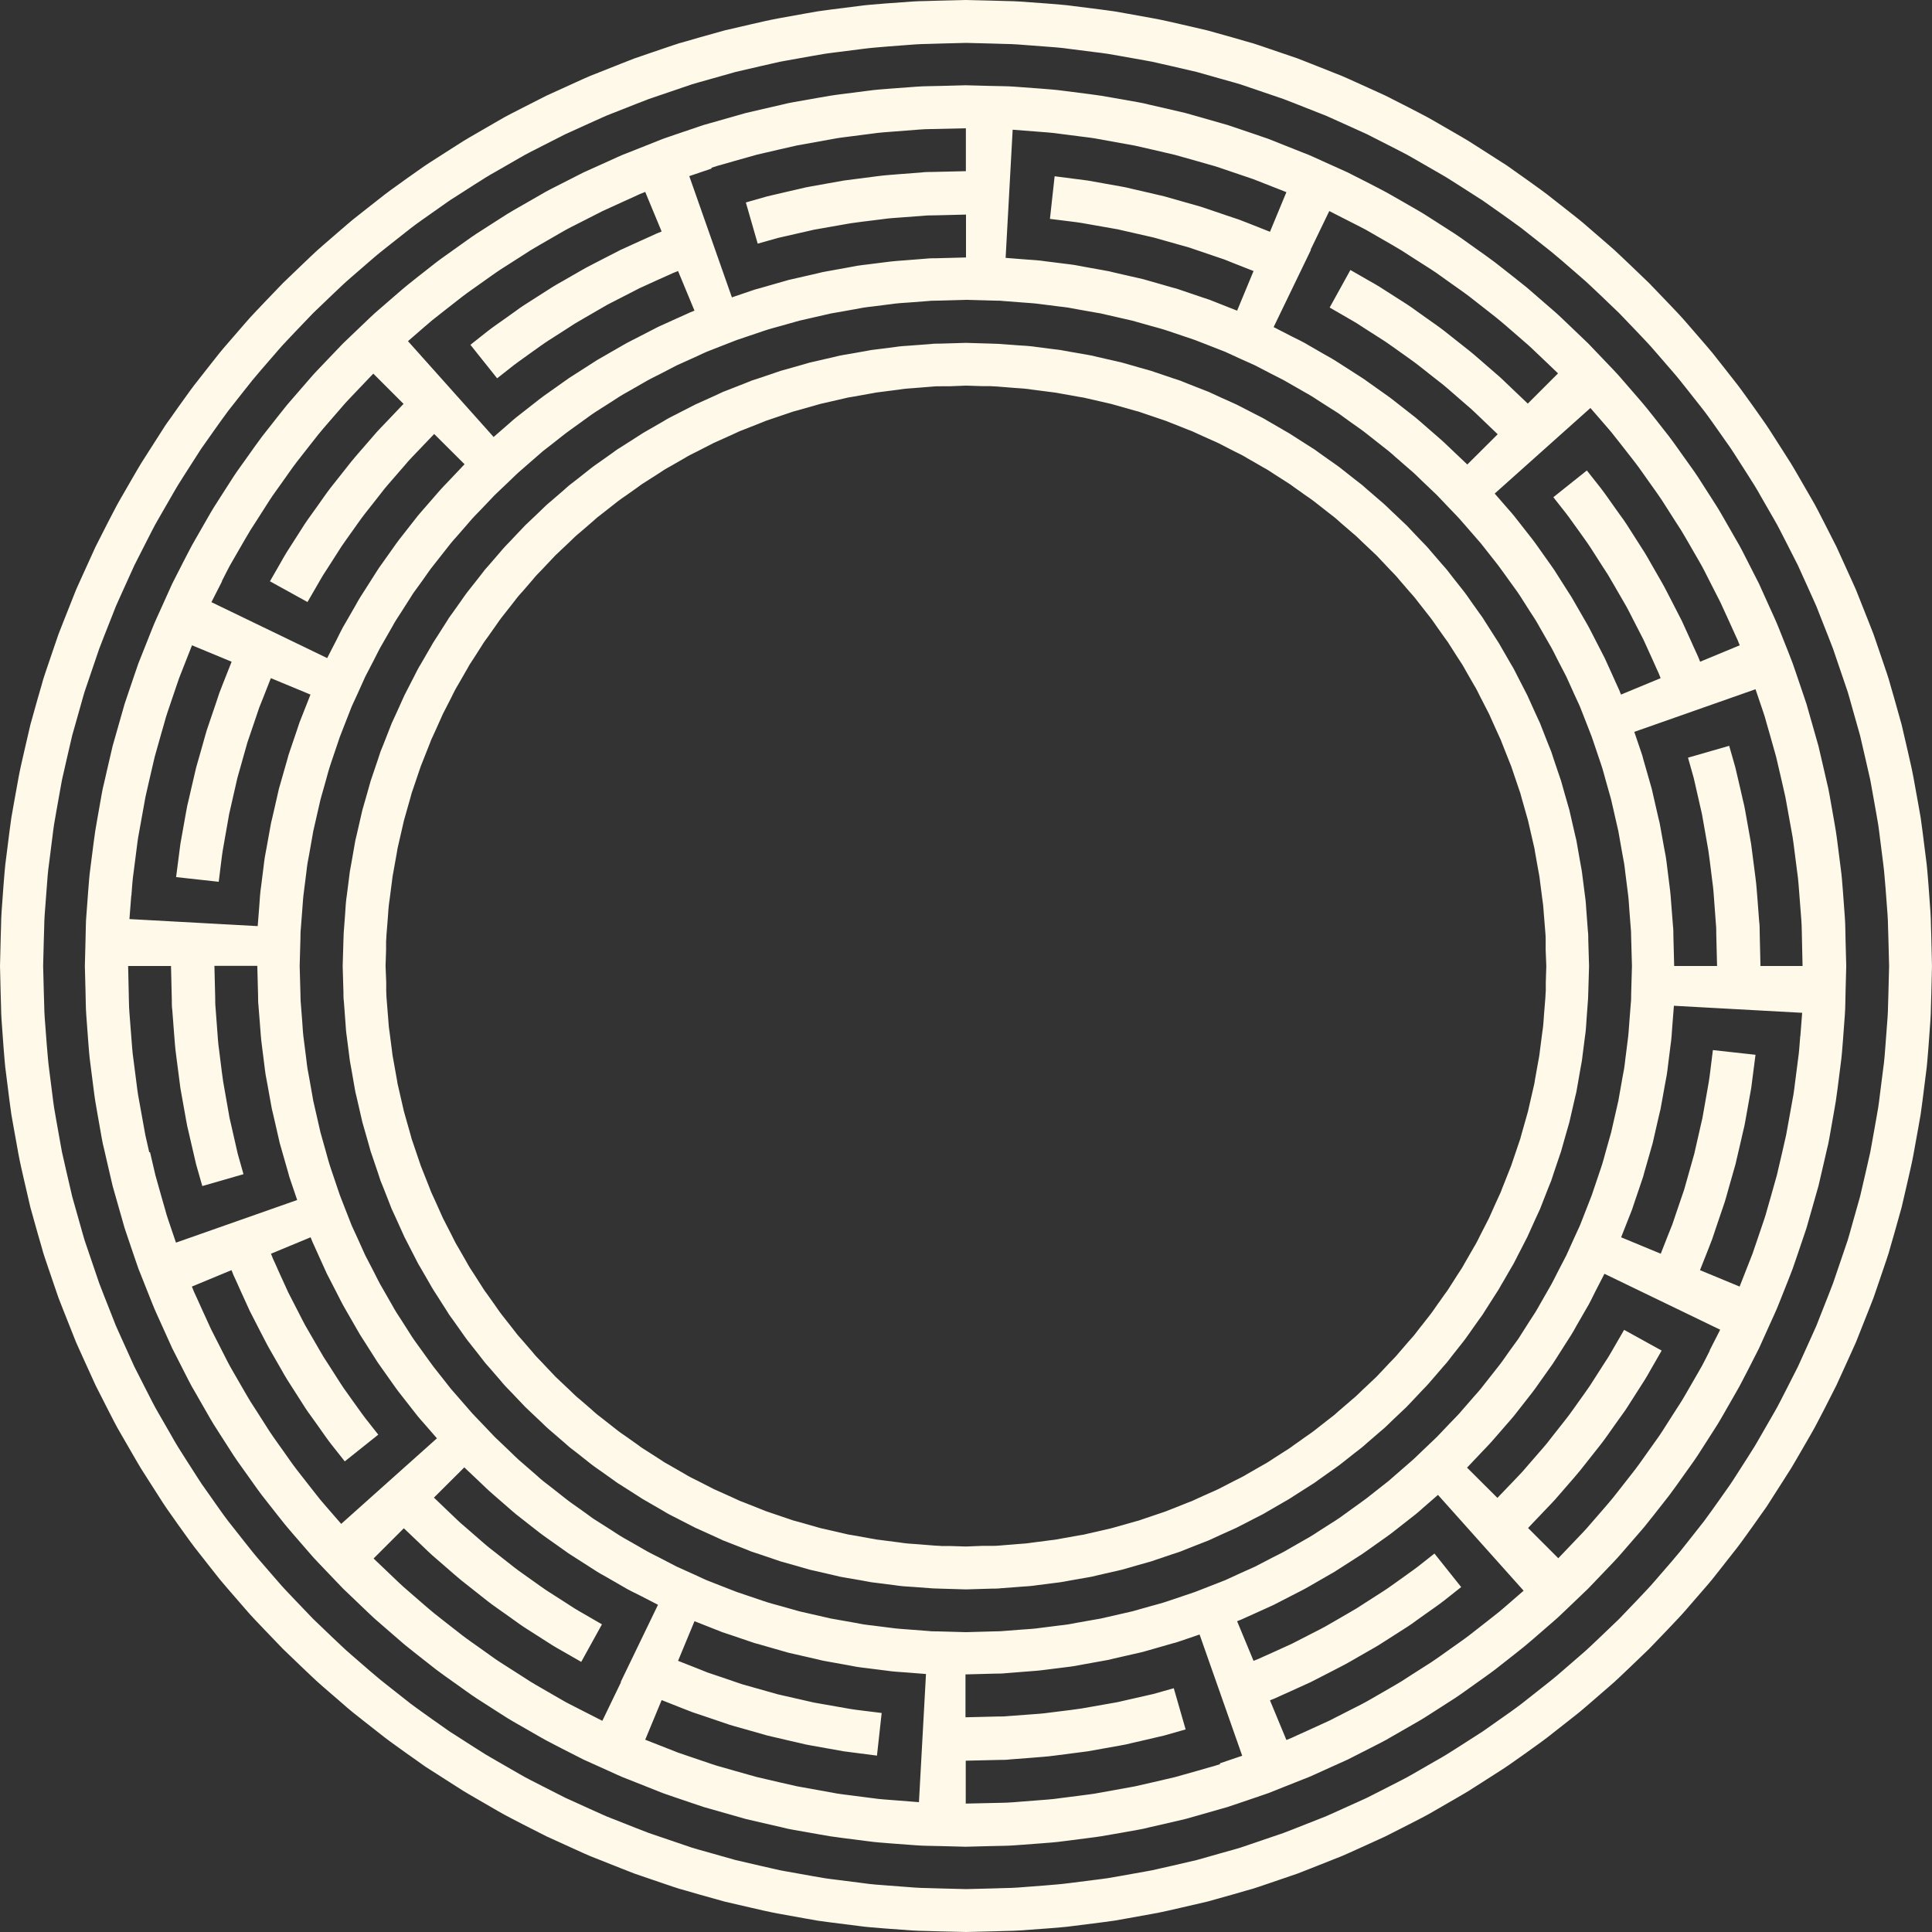
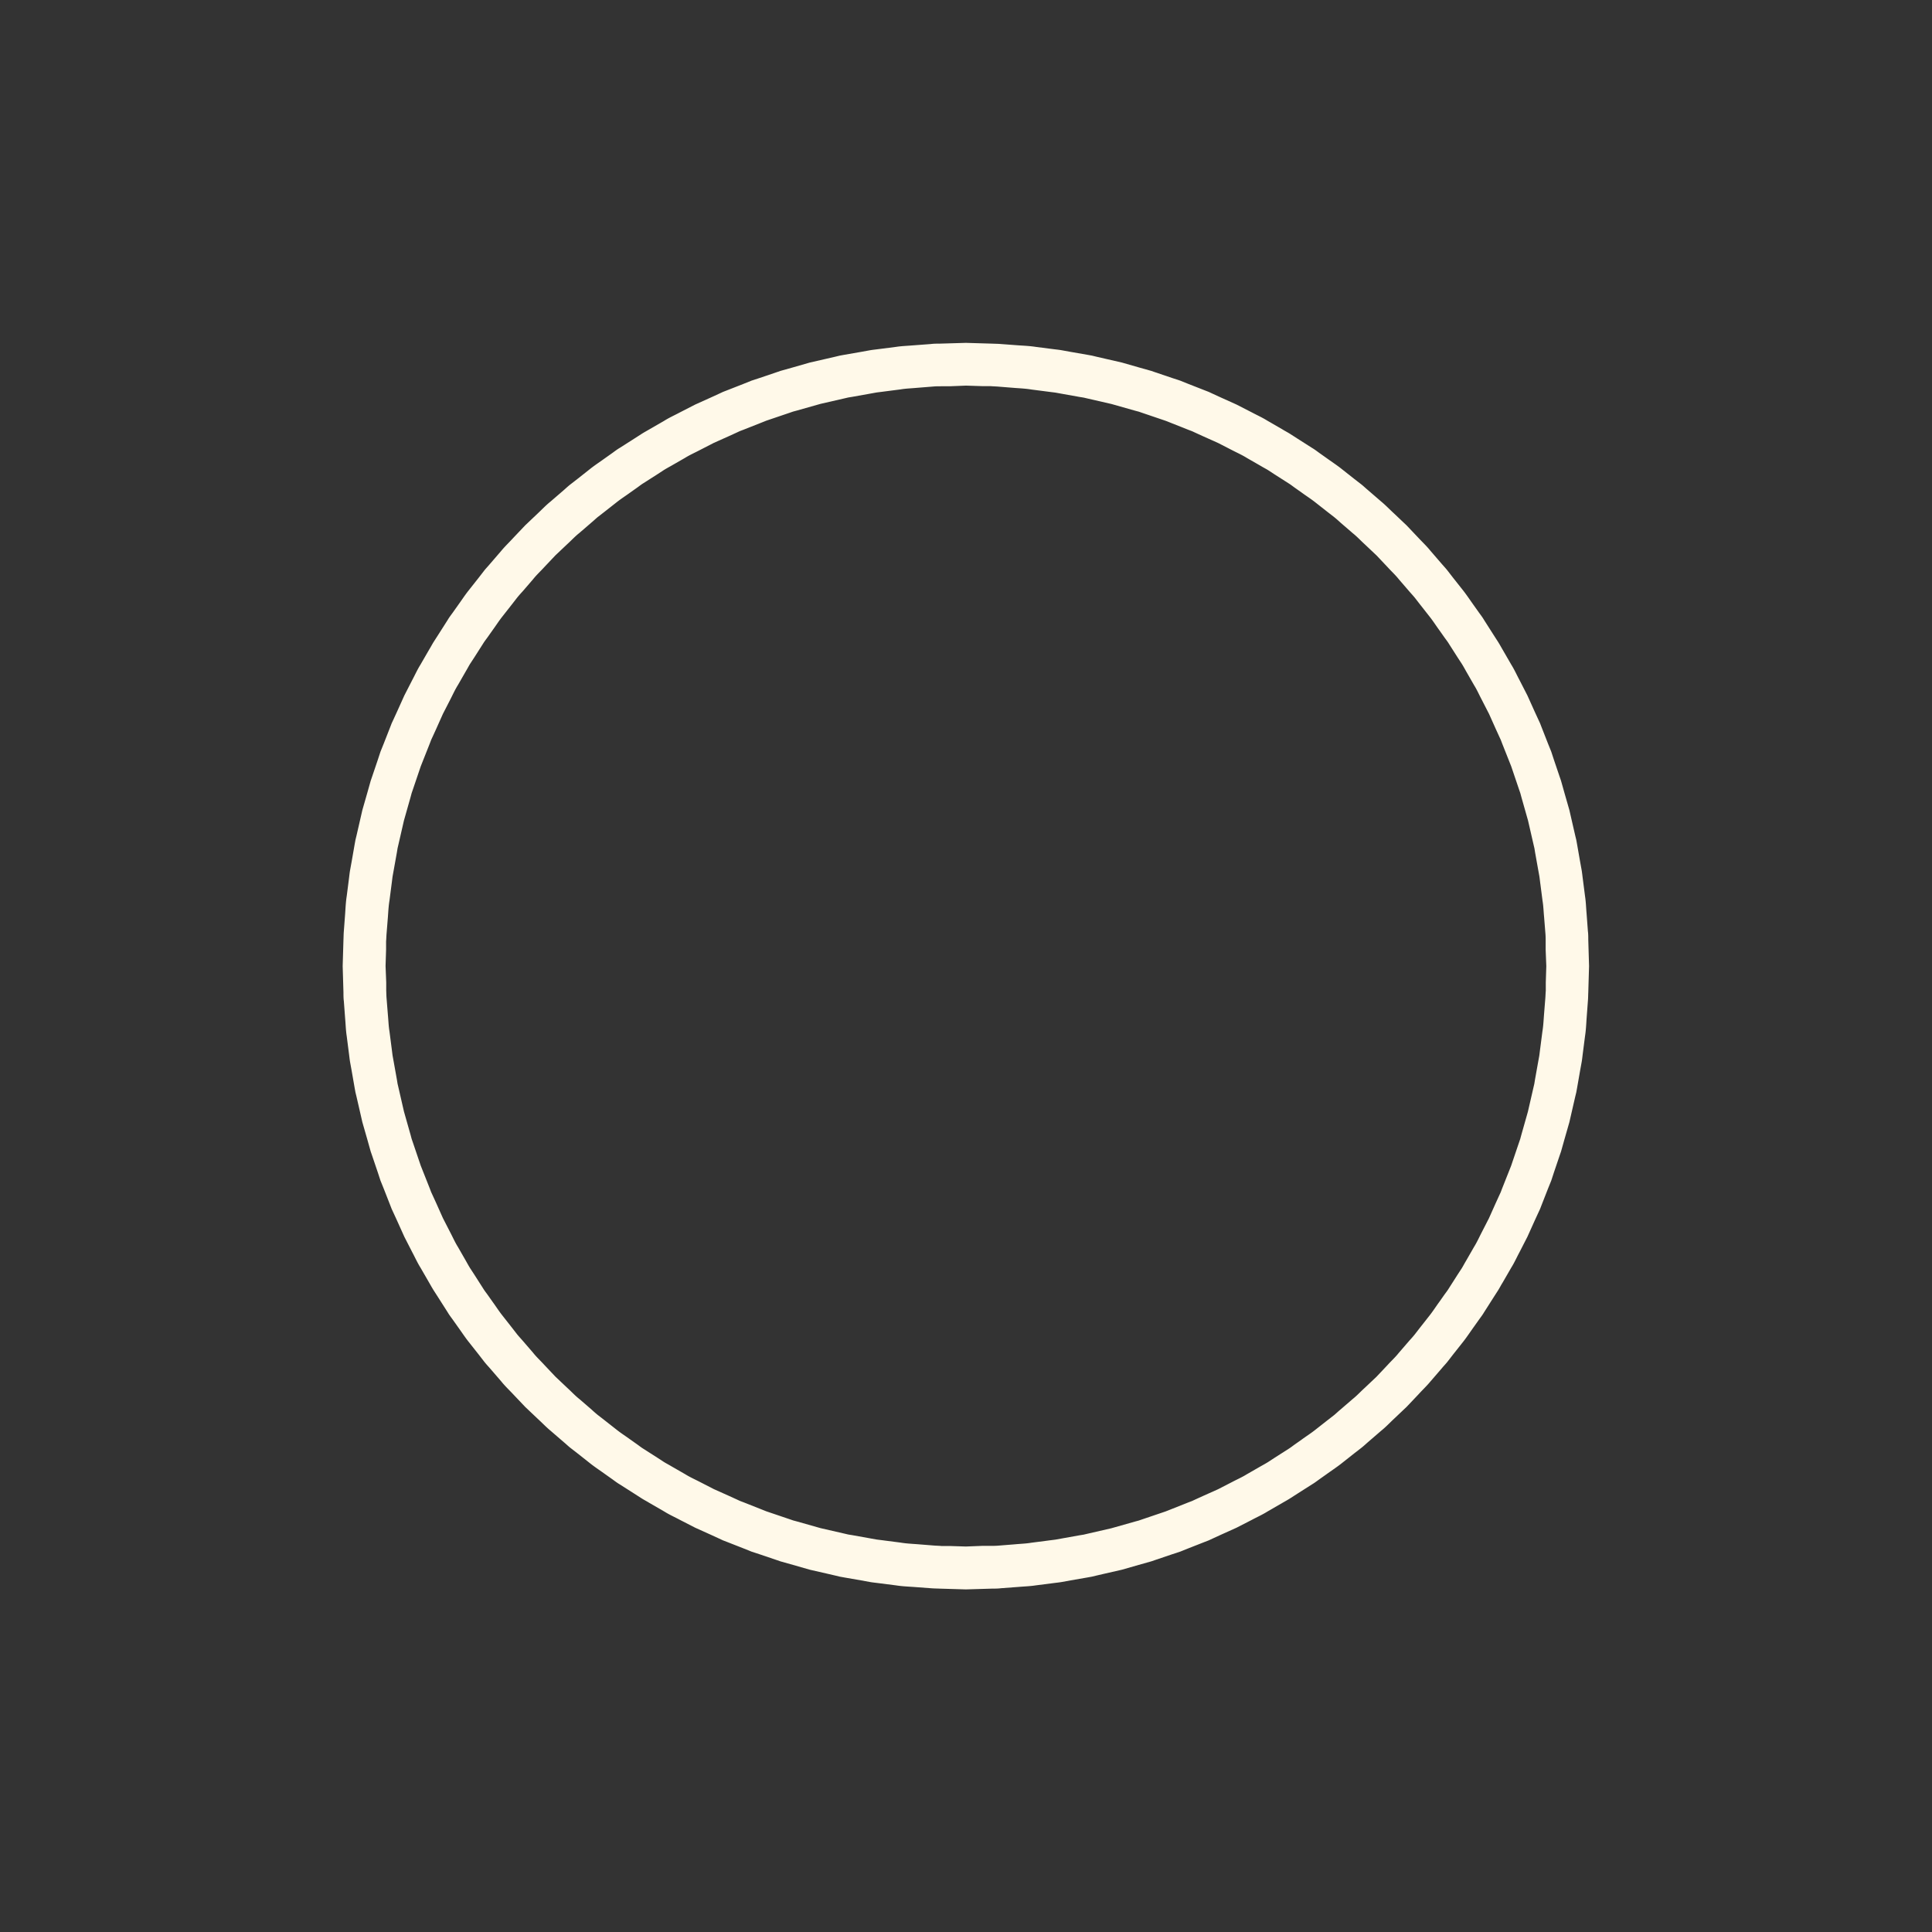
<svg xmlns="http://www.w3.org/2000/svg" width="1782" height="1782" fill="none">
  <rect width="100%" height="100%" fill="#333333" stroke="none" />
  <path fill="#FFF9E9" d="M915.166 1465.28c2.645 0 5.41 0 8.055-.36l16.11-1.2c5.41-.48 10.7-.6 16.111-1.45l15.99-2.04c2.645-.36 5.29-.6 8.055-1.08l7.935-1.45 15.868-2.76 3.97-.72 3.97-.96 7.81-1.81 15.75-3.6 15.51-4.45 11.54-3.25 3.85-1.32 15.27-5.17 7.69-2.53 7.46-3 15.03-5.9 3.72-1.44 3.61-1.68 7.33-3.37 14.67-6.61 14.31-7.34c4.69-2.52 9.62-4.69 14.18-7.57l13.95-8.06c2.28-1.32 4.69-2.64 6.97-4.09l6.74-4.33 13.58-8.65c2.29-1.33 4.45-3.01 6.61-4.57l6.62-4.69c4.32-3.13 8.89-6.14 13.1-9.38l12.63-9.98 6.37-4.93c2.16-1.69 4.09-3.49 6.13-5.29l12.26-10.58c4.21-3.37 7.94-7.34 11.78-10.95l11.67-11.06 11.06-11.66c3.6-3.97 7.57-7.7 10.94-11.79l10.58-12.26c1.68-2.04 3.6-3.97 5.29-6.13l4.93-6.38 9.98-12.62c3.24-4.21 6.25-8.78 9.37-13.11l4.69-6.61c1.57-2.17 3.25-4.33 4.57-6.61l8.66-13.59 4.33-6.74c1.44-2.28 2.64-4.69 4.08-6.97l8.06-13.95c2.88-4.57 5.05-9.5 7.57-14.19l7.34-14.31 6.61-14.67 3.37-7.33 1.68-3.61 1.44-3.72 5.89-15.04 3.01-7.45 2.52-7.7 5.17-15.27 1.32-3.84 3.25-11.55 4.45-15.51 3.61-15.75 1.8-7.82.96-3.96.72-3.97 2.77-15.875 1.44-7.936c.48-2.645.72-5.29 1.08-8.056l2.05-15.992c.84-5.291 1.08-10.702 1.44-16.113l1.2-16.112c.24-2.646.24-5.411.36-8.057l.72-24.289-.72-24.289c0-2.645 0-5.411-.36-8.056l-1.2-16.113c-.48-5.411-.6-10.701-1.44-16.112l-2.05-15.992c-.36-2.646-.6-5.291-1.08-8.057l-1.44-7.936-2.77-15.872-.72-3.968-.96-3.968-1.8-7.816-3.61-15.752-4.45-15.511-3.25-11.543-1.32-3.848-5.17-15.271-2.52-7.695-3.01-7.455-5.89-15.031-1.44-3.727-1.68-3.608-3.37-7.334-6.61-14.67-7.34-14.309c-2.52-4.689-4.69-9.619-7.57-14.189l-8.06-13.948c-1.32-2.284-2.64-4.689-4.08-6.974l-4.33-6.733-8.66-13.588c-1.32-2.285-3-4.449-4.57-6.613l-4.69-6.614c-3.12-4.328-6.13-8.898-9.37-13.106l-9.98-12.626-4.93-6.373c-1.69-2.164-3.49-4.088-5.29-6.132l-10.58-12.265c-3.37-4.208-7.34-7.936-10.94-11.783l-11.06-11.664-11.67-11.062c-3.96-3.608-7.69-7.576-11.78-10.942l-12.26-10.582c-2.04-1.683-3.97-3.607-6.13-5.291l-6.37-4.93-12.63-9.98c-4.21-3.246-8.78-6.252-13.1-9.379l-6.62-4.689c-2.16-1.563-4.32-3.247-6.61-4.569l-13.58-8.658-6.74-4.329c-2.28-1.442-4.69-2.645-6.97-4.088l-13.95-8.056c-4.56-2.886-9.49-5.05-14.18-7.575l-14.31-7.335-14.67-6.614-7.33-3.366-3.61-1.684-3.72-1.443-15.03-5.892-7.46-3.006-7.69-2.525-15.27-5.17-3.85-1.323-11.54-3.246-15.51-4.449-15.75-3.608-7.81-1.803-3.97-.962-3.97-.722-15.868-2.765-7.935-1.443c-2.645-.481-5.29-.722-8.055-1.082l-15.99-2.045c-5.29-.841-10.701-1.082-16.111-1.443l-16.11-1.202c-2.645-.24-5.41-.24-8.055-.361l-24.286-.721-24.286.721c-2.645 0-5.41 0-8.055.361l-16.111 1.202c-5.41.481-10.7.602-16.11 1.443l-15.99 2.045c-2.645.36-5.29.601-8.055 1.082l-7.935 1.443-15.87 2.765-3.968.722-3.967.962-7.815 1.803-15.75 3.608-15.509 4.449-11.542 3.246-3.847 1.323-15.269 5.17-7.694 2.525-7.454 3.006-15.029 5.892-3.727 1.443-3.606 1.684-7.334 3.366-14.668 6.614-14.307 7.335c-4.689 2.525-9.618 4.689-14.187 7.575l-13.946 8.056c-2.284 1.323-4.689 2.646-6.973 4.088l-6.733 4.329-13.585 8.658c-2.285 1.322-4.449 3.006-6.613 4.569l-6.612 4.689c-4.328 3.127-8.897 6.133-13.105 9.379l-12.624 9.98-6.372 4.93c-2.164 1.684-4.088 3.487-6.131 5.291l-12.263 10.582c-4.208 3.366-7.935 7.334-11.783 10.942l-11.662 11.062-11.061 11.664c-3.606 3.968-7.574 7.695-10.94 11.783l-10.58 12.265c-1.683 2.044-3.607 3.968-5.29 6.132l-4.929 6.373-9.979 12.626c-3.246 4.208-6.252 8.778-9.378 13.106l-4.689 6.614c-1.563 2.164-3.246 4.328-4.568 6.613l-8.657 13.588-4.328 6.733c-1.443 2.285-2.645 4.69-4.088 6.974l-8.055 13.948c-2.885 4.57-5.049 9.5-7.574 14.189l-7.334 14.309-6.612 14.67-3.367 7.334-1.683 3.608-1.443 3.727-5.891 15.031-3.005 7.455-2.525 7.695-5.17 15.271-1.322 3.848-3.246 11.543-4.449 15.511-3.607 15.752-1.803 7.816-.962 3.968-.721 3.968-2.765 15.872-1.443 7.936c-.481 2.646-.721 5.291-1.082 8.057l-2.044 15.992c-.842 5.291-1.082 10.701-1.443 16.112l-1.202 16.113c-.24 2.645-.24 5.411-.361 8.056l-.721 24.289.721 24.289c0 2.646 0 5.411.361 8.057l1.202 16.112c.481 5.411.601 10.702 1.443 16.113l2.044 15.992c.361 2.645.601 5.291 1.082 8.056l1.443 7.936 2.765 15.875.721 3.97.962 3.96 1.803 7.82 3.607 15.75 4.449 15.51 3.246 11.55 1.322 3.84 5.17 15.27 2.525 7.7 3.005 7.45 5.891 15.04 1.443 3.72 1.683 3.61 3.367 7.33 6.612 14.67 7.334 14.31c2.525 4.69 4.689 9.62 7.574 14.19l8.055 13.95c1.323 2.28 2.645 4.69 4.088 6.97l4.328 6.74 8.657 13.59c1.322 2.28 3.005 4.44 4.568 6.61l4.689 6.61c3.126 4.33 6.132 8.9 9.378 13.11l9.979 12.62 4.929 6.38c1.683 2.16 3.486 4.09 5.29 6.13l10.58 12.26c3.366 4.21 7.334 7.94 10.94 11.79l11.061 11.66 11.662 11.06c3.968 3.61 7.695 7.58 11.783 10.95l12.263 10.58c2.043 1.68 3.967 3.6 6.131 5.29l6.372 4.93 12.624 9.98c4.208 3.24 8.777 6.25 13.105 9.38l6.612 4.69c2.164 1.56 4.328 3.24 6.613 4.57l13.585 8.65 6.733 4.33c2.284 1.45 4.689 2.65 6.973 4.09l13.946 8.06c4.569 2.88 9.498 5.05 14.187 7.57l14.307 7.34 14.668 6.61 7.334 3.37 3.606 1.68 3.727 1.44 15.029 5.9 7.454 3 7.694 2.53 15.269 5.17 3.847 1.32 11.542 3.25 15.509 4.45 15.75 3.6 7.815 1.81 3.967.96 3.968.72 15.87 2.76 7.935 1.45c2.645.48 5.29.72 8.055 1.08l15.99 2.04c5.29.85 10.7 1.09 16.11 1.45l16.111 1.2c2.645.24 5.41.24 8.055.36l24.286.72 24.286-.72Zm-39.315-39.32h-7.574c-2.525-.24-5.049-.24-7.574-.48l-15.028-1.2c-5.05-.36-9.979-.6-15.029-1.45l-14.908-1.92c-2.525-.36-4.929-.6-7.454-.96l-7.334-1.32-14.788-2.65-3.727-.6-3.606-.84-22.002-5.05-21.641-6.13-3.607-.97-3.486-1.2-21.28-7.21-20.92-8.3-3.486-1.32-3.367-1.57-6.853-3.12-13.705-6.14-13.346-6.85c-4.448-2.28-9.017-4.33-13.225-6.97l-12.984-7.46c-2.164-1.32-4.328-2.4-6.492-3.73l-6.252-4.08-12.624-8.06c-2.164-1.32-4.088-2.89-6.131-4.33l-6.132-4.33c-4.088-3-8.296-5.65-12.263-8.78l-11.782-9.25-5.891-4.57a115.438 115.438 0 0 1-5.651-4.93l-11.422-9.86c-3.967-3.13-7.333-6.86-11.06-10.22l-10.941-10.34-10.34-10.95c-3.366-3.72-7.093-7.09-10.219-11.06l-9.858-11.42c-1.684-1.93-3.367-3.73-4.93-5.65l-4.568-5.9-9.258-11.78c-3.126-3.97-5.771-8.18-8.776-12.26l-4.329-6.14c-1.442-2.04-3.005-3.96-4.328-6.13l-8.055-12.62-4.088-6.26c-1.322-2.16-2.524-4.33-3.727-6.49l-7.454-12.99c-2.645-4.2-4.688-8.89-6.973-13.22l-6.853-13.35-6.131-13.71-3.126-6.85-1.563-3.37-1.323-3.49-8.295-20.92-7.214-21.28-1.202-3.49-.962-3.61-6.131-21.64-5.05-22-.842-3.611-.601-3.727-2.645-14.79-1.322-7.335c-.361-2.525-.601-4.93-.962-7.455l-1.924-14.91c-.841-4.93-.961-9.98-1.442-15.03l-1.203-15.031c-.24-2.525-.24-5.05-.36-7.575v-7.575L355.631 891l.48-15.151v-7.575c.241-2.525.241-5.05.481-7.575l1.203-15.031c.36-5.05.601-9.98 1.442-15.03l1.924-14.91c.361-2.525.601-4.93.962-7.455l1.322-7.335 2.645-14.79.601-3.727.842-3.608 5.05-22.004 6.131-21.644.962-3.607 1.202-3.487 7.214-21.283 8.295-20.922 1.323-3.487 1.563-3.367 3.126-6.854 6.131-13.708 6.853-13.347c2.285-4.449 4.328-9.018 6.973-13.226l7.454-12.987c1.323-2.164 2.405-4.328 3.727-6.493l4.088-6.252 8.055-12.626c1.323-2.164 2.886-4.088 4.328-6.132l4.329-6.133c3.005-4.088 5.65-8.296 8.776-12.265l9.258-11.783 4.568-5.892a110.283 110.283 0 0 1 4.93-5.652l9.858-11.423c3.126-3.968 6.853-7.335 10.219-11.062l10.34-10.942 10.941-10.341c3.727-3.367 7.093-7.094 11.06-10.221l11.422-9.86c1.924-1.563 3.727-3.366 5.651-4.93l5.891-4.569 11.782-9.259c3.967-3.126 8.175-5.771 12.263-8.777l6.132-4.329c2.043-1.443 3.967-3.006 6.131-4.329l12.624-8.056 6.252-4.088c2.164-1.323 4.328-2.525 6.492-3.728l12.984-7.455c4.208-2.645 8.897-4.689 13.225-6.974l13.346-6.854 13.705-6.132 6.853-3.126 3.367-1.564 3.486-1.322 20.92-8.297 21.28-7.215 3.486-1.202 3.607-.962 21.641-6.132 22.002-5.051 3.606-.841 3.727-.602 14.788-2.645 7.334-1.323c2.525-.36 4.929-.601 7.454-.962l14.908-1.923c4.93-.842 9.979-.962 15.029-1.443l15.028-1.203c2.525-.24 5.049-.24 7.574-.24h7.574l15.149-.601 15.149.481h7.574c2.525.24 5.049.24 7.574.48l15.029 1.203c5.049.361 9.978.601 15.028 1.443l14.908 1.924c2.525.36 4.929.601 7.454.962l7.334 1.322 14.788 2.646 3.727.601 3.605.842 22 5.05 21.64 6.132 3.61.962 3.49 1.203 21.28 7.214 20.92 8.297 3.48 1.323 3.37 1.563 6.85 3.126 13.71 6.132 13.34 6.854c4.45 2.285 9.02 4.329 13.23 6.974l12.98 7.455c2.17 1.323 4.33 2.405 6.5 3.728l6.25 4.088 12.62 8.057c2.16 1.322 4.09 2.885 6.13 4.328l6.13 4.329c4.09 3.006 8.3 5.651 12.27 8.778l11.78 9.258 5.89 4.57c1.92 1.563 3.85 3.246 5.65 4.93l11.42 9.86c3.97 3.126 7.34 6.853 11.06 10.22l10.94 10.341 10.34 10.942c3.37 3.728 7.1 7.095 10.22 11.063l9.86 11.423c1.68 1.923 3.37 3.727 4.93 5.651l4.57 5.892 9.26 11.784c3.12 3.968 5.77 8.176 8.77 12.264l4.33 6.133c1.44 2.044 3.01 3.968 4.33 6.132l8.05 12.626 4.09 6.252c1.33 2.165 2.53 4.329 3.73 6.494l7.45 12.986c2.65 4.208 4.69 8.898 6.98 13.227l6.85 13.346 6.13 13.708 3.13 6.854 1.56 3.367 1.32 3.487 8.3 20.922 7.21 21.283 1.2 3.487.97 3.607 6.13 21.644 5.05 22.005.84 3.607.6 3.728 2.64 14.789 1.33 7.335c.36 2.525.6 4.93.96 7.455l1.92 14.91c.84 4.93.96 9.981 1.45 15.031l1.2 15.03c.24 2.525.24 5.05.24 7.575v7.576l.6 15.15-.48 15.151v7.575c-.24 2.525-.24 5.05-.48 7.576l-1.2 15.03c-.37 5.05-.61 9.98-1.45 15.03l-1.92 14.91c-.36 2.525-.6 4.93-.96 7.455l-1.33 7.335-2.64 14.79-.6 3.728-.84 3.61-5.05 22-6.13 21.65-.97 3.6-1.2 3.49-7.21 21.28-8.3 20.92-1.32 3.49-1.56 3.37-3.13 6.85-6.13 13.71-6.85 13.35c-2.29 4.45-4.33 9.02-6.98 13.22l-7.45 12.99c-1.32 2.16-2.41 4.33-3.73 6.49l-4.09 6.26-8.05 12.62c-1.32 2.17-2.89 4.09-4.33 6.13l-4.33 6.14c-3 4.08-5.65 8.29-8.77 12.26l-9.26 11.78-4.57 5.9a115.2 115.2 0 0 1-4.93 5.65l-9.86 11.42c-3.12 3.97-6.85 7.34-10.22 11.06l-10.34 10.95-10.94 10.34c-3.72 3.36-7.09 7.09-11.06 10.22l-11.42 9.86c-1.92 1.56-3.73 3.36-5.65 4.93l-5.89 4.57-11.78 9.25c-3.97 3.13-8.18 5.78-12.27 8.78l-6.13 4.33c-2.04 1.44-3.97 3.01-6.13 4.33l-12.62 8.06-6.25 4.08c-2.17 1.33-4.33 2.53-6.5 3.73l-12.98 7.46c-4.21 2.64-8.9 4.69-13.23 6.97l-13.34 6.86-13.71 6.13-6.85 3.12-3.37 1.57-3.48 1.32-20.92 8.3-21.28 7.21-3.49 1.2-3.61.97-21.64 6.13-22 5.05-3.605.84-3.728.6-14.787 2.65-7.334 1.32c-2.525.36-4.93.6-7.454.96l-14.908 1.92c-4.93.85-9.979.97-15.029 1.45l-15.028 1.2c-2.525.24-5.05.24-7.574.24h-7.575l-15.148.6-15.149-.48h.12Z" />
-   <path fill="#FFF9E9" d="m1781.4 866.11-.36-12.505c-.12-4.209-.12-8.297-.48-12.506l-1.81-24.89c-.72-8.297-1.2-16.594-2.4-24.89l-3.13-24.77c-.6-4.089-1.08-8.297-1.68-12.385l-2.16-12.265-4.45-24.65-1.2-6.132-1.33-6.133-2.76-12.144-5.65-24.41-6.74-24.048-3.48-12.024-1.69-6.013-1.92-5.892-8.05-23.687-4.09-11.904-4.57-11.664-11.54-29.099-2.53-5.651-5.17-11.423-10.34-22.726-11.3-22.245c-3.84-7.335-7.45-14.91-11.78-22.125l-12.5-21.644c-2.17-3.607-4.09-7.214-6.38-10.821l-6.73-10.582-13.46-21.042c-2.17-3.487-4.69-6.854-7.1-10.341l-7.21-10.221c-4.93-6.733-9.62-13.587-14.67-20.201l-15.39-19.599-7.69-9.74c-2.65-3.246-5.41-6.373-8.06-9.499l-16.35-18.878c-5.41-6.373-11.3-12.265-16.95-18.277l-17.31-18.037-18.04-17.315c-6.13-5.651-11.9-11.543-18.27-16.954l-18.88-16.353c-3.12-2.645-6.25-5.531-9.49-8.056l-9.74-7.696-19.6-15.391c-6.61-5.05-13.46-9.739-20.2-14.669l-10.22-7.215c-3.36-2.405-6.73-4.93-10.34-7.094l-21.04-13.468-10.58-6.733c-3.48-2.165-7.21-4.209-10.82-6.373l-21.64-12.505c-7.21-4.209-14.66-7.816-22.12-11.784l-22.24-11.303-22.72-10.34-11.43-5.171-5.77-2.525-29.09-11.544-11.66-4.569-11.91-4.088-23.68-8.057-5.89-1.923-6.01-1.684-12.03-3.487-24.04-6.733-24.41-5.652-12.14-2.765-6.13-1.323-6.13-1.203-24.65-4.449-12.26-2.164c-4.09-.601-8.3-1.082-12.39-1.683L990.668 5.65c-8.296-1.202-16.591-1.683-24.887-2.404l-24.887-1.804c-4.208-.36-8.296-.36-12.503-.481l-12.504-.36L891 0l-24.887.601-12.504.36c-4.207.121-8.295.121-12.503.482l-24.887 1.804c-8.296.721-16.591 1.202-24.887 2.404l-24.767 3.127c-4.087.6-8.295 1.082-12.383 1.683l-12.263 2.165-24.647 4.449-6.131 1.202-6.132 1.323-12.143 2.765-24.406 5.652-24.045 6.733-12.023 3.487-6.011 1.684-5.891 1.923-23.685 8.057-11.902 4.088-11.662 4.57-29.095 11.543-5.771 2.525-11.421 5.17-22.723 10.341-22.242 11.303c-7.334 3.848-14.908 7.455-22.122 11.784l-21.641 12.505c-3.607 2.164-7.213 4.088-10.82 6.373l-10.58 6.733-21.04 13.468c-3.486 2.164-6.853 4.689-10.339 7.094l-10.22 7.215c-6.732 4.93-13.585 9.619-20.198 14.669l-19.597 15.391-9.738 7.696c-3.246 2.645-6.372 5.411-9.498 8.056l-18.875 16.353c-6.372 5.411-12.264 11.303-18.275 16.954l-18.034 17.315-17.312 18.037c-5.651 6.132-11.542 11.904-16.952 18.277l-16.351 18.878c-2.645 3.126-5.531 6.253-8.055 9.499l-7.695 9.74-15.389 19.599c-5.05 6.614-9.738 13.468-14.668 20.201l-7.213 10.221c-2.405 3.367-4.93 6.733-7.094 10.341l-13.465 21.042-6.733 10.582c-2.164 3.487-4.208 7.214-6.372 10.821l-12.503 21.644c-4.208 7.215-7.815 14.67-11.782 22.125l-11.302 22.245-10.34 22.726-5.17 11.423-2.524 5.651-11.542 29.099-4.568 11.664-4.088 11.904-8.055 23.687-1.924 5.892-1.683 6.013-3.486 12.024-6.733 24.048-5.65 24.41-2.766 12.144-1.323 6.133-1.202 6.132-4.448 24.65-2.164 12.265c-.601 4.088-1.082 8.296-1.683 12.385l-3.126 24.77c-1.203 8.296-1.684 16.593-2.405 24.89l-1.803 24.89c-.361 4.089-.361 8.297-.481 12.506l-.36 12.505L0 891l.601 24.89.36 12.506c.121 4.208.121 8.296.482 12.505l1.803 24.89c.721 8.297 1.202 16.594 2.405 24.891l3.126 24.768c.6 4.09 1.082 8.3 1.683 12.39l2.164 12.26 4.448 24.65 1.203 6.13 1.322 6.14 2.765 12.14 5.65 24.41 6.733 24.05 3.487 12.02 1.683 6.01 1.924 5.9 8.055 23.68 4.088 11.91 4.568 11.66 11.542 29.1 2.525 5.65 5.17 11.43 10.34 22.72 11.3 22.25c3.848 7.33 7.455 14.91 11.783 22.12l12.503 21.64c2.164 3.61 4.088 7.22 6.372 10.83l6.733 10.58 13.465 21.04c2.164 3.49 4.689 6.85 7.094 10.34l7.213 10.22c4.93 6.74 9.618 13.59 14.668 20.2l15.389 19.6 7.695 9.74c2.645 3.25 5.41 6.37 8.055 9.5l16.351 18.88c5.41 6.37 11.301 12.26 16.952 18.28l17.312 18.03 18.034 17.32c6.132 5.65 11.903 11.54 18.275 16.95l18.875 16.35c3.126 2.65 6.252 5.54 9.498 8.06l9.738 7.7 19.597 15.39c6.613 5.05 13.466 9.74 20.198 14.67l10.22 7.21c3.366 2.41 6.732 4.93 10.339 7.1l21.04 13.46 10.58 6.74c3.486 2.16 7.213 4.21 10.82 6.37l21.641 12.51c7.214 4.2 14.668 7.81 22.122 11.78l22.242 11.3 22.723 10.34 11.421 5.17 5.771 2.53 29.095 11.54 11.662 4.57 11.902 4.09 23.685 8.06 5.891 1.92 6.011 1.68 12.023 3.49 24.045 6.73 24.406 5.65 12.143 2.77 6.132 1.32 6.131 1.21 24.647 4.44 12.263 2.17c4.088.6 8.296 1.08 12.383 1.68l24.767 3.13c8.296 1.2 16.591 1.68 24.887 2.4l24.887 1.81c4.208.36 8.296.36 12.503.48l12.504.36 24.887.6 24.887-.6 12.504-.36c4.207-.12 8.295-.12 12.503-.48l24.887-1.81c8.296-.72 16.591-1.2 24.887-2.4l24.762-3.13c4.09-.6 8.3-1.08 12.39-1.68l12.26-2.17 24.65-4.44 6.13-1.21 6.13-1.32 12.14-2.77 24.41-5.65 24.04-6.73 12.03-3.49 6.01-1.68 5.89-1.92 23.68-8.06 11.91-4.09 11.66-4.57 29.09-11.54 5.77-2.53 11.43-5.17 22.72-10.34 22.24-11.3c7.34-3.85 14.91-7.46 22.12-11.78l21.64-12.51c3.61-2.16 7.22-4.09 10.82-6.37l10.58-6.74 21.04-13.46c3.49-2.17 6.86-4.69 10.34-7.1l10.22-7.21c6.74-4.93 13.59-9.62 20.2-14.67l19.6-15.39 9.74-7.7c3.24-2.64 6.37-5.41 9.49-8.06l18.88-16.35c6.37-5.41 12.26-11.3 18.27-16.95l18.04-17.32 17.31-18.03c5.65-6.14 11.54-11.91 16.95-18.28l16.35-18.88c2.65-3.13 5.53-6.25 8.06-9.5l7.69-9.74 15.39-19.6c5.05-6.61 9.74-13.46 14.67-20.2l7.21-10.22c2.41-3.37 4.93-6.73 7.1-10.34l13.46-21.04 6.73-10.58c2.17-3.49 4.21-7.22 6.38-10.83l12.5-21.64c4.21-7.21 7.81-14.67 11.78-22.12l11.3-22.25 10.34-22.72 5.17-11.43 2.53-5.65 11.54-29.1 4.57-11.66 4.09-11.91 8.05-23.68 1.92-5.9 1.69-6.01 3.48-12.02 6.74-24.05 5.65-24.41 2.76-12.14 1.33-6.14 1.2-6.13 4.45-24.65 2.16-12.26c.6-4.09 1.08-8.3 1.68-12.39l3.13-24.768c1.2-8.297 1.68-16.594 2.4-24.891l1.81-24.89c.36-4.088.36-8.297.48-12.505l.36-12.506.6-24.89-.6-24.89Zm-39.56 48.698-.36 11.904c-.12 3.968-.12 7.936-.48 11.904l-1.8 23.808c-.6 7.936-1.08 15.872-2.29 23.808l-3 23.688c-.48 3.97-.96 7.94-1.56 11.78l-2.05 11.79-4.21 23.57-1.08 5.89-1.32 5.77-2.65 11.66-5.41 23.33-6.49 22.97-3.24 11.54-1.69 5.77-13.46 39.56-4.33 11.18-8.78 22.25-2.16 5.53-2.41 5.41-4.92 10.94-9.86 21.77-10.82 21.28c-3.73 7.09-7.1 14.31-11.18 21.16l-11.91 20.68c-2.04 3.49-3.96 6.98-6.01 10.35l-6.37 10.1-12.86 20.08c-2.05 3.36-4.45 6.61-6.74 9.86l-6.85 9.74c-4.69 6.49-9.14 12.98-13.95 19.35l-14.78 18.76-7.46 9.38c-2.52 3.13-5.17 6.01-7.69 9.14l-15.63 18.04c-5.17 6.13-10.82 11.66-16.23 17.55l-16.47 17.2-17.2 16.47c-5.77 5.41-11.42 11.06-17.55 16.23l-18.03 15.63c-3.01 2.53-6.02 5.3-9.14 7.7l-9.38 7.46-18.75 14.78c-6.26 4.81-12.87 9.38-19.36 13.95l-9.74 6.86c-3.25 2.28-6.49 4.69-9.86 6.73l-20.08 12.87-10.09 6.37c-3.37 2.16-6.86 3.97-10.34 6.01l-20.68 11.91c-6.86 4.08-14.07 7.45-21.16 11.18l-21.28 10.82-21.76 9.86-10.94 4.93-5.41 2.4-5.54 2.17-22.24 8.78-11.18 4.33-39.55 13.46-5.77 1.69-11.55 3.24-22.96 6.5-23.32 5.41-11.66 2.64-5.78 1.32-5.89 1.09-23.56 4.21-11.78 2.04c-3.97.6-7.94 1.08-11.79 1.56l-23.68 3.01c-7.935 1.08-15.87 1.56-23.805 2.28L938.73 1741c-3.967.36-7.935.36-11.902.48l-11.903.36-23.805.6-23.805-.6-11.902-.36c-3.968-.12-7.935-.12-11.903-.48l-23.804-1.81c-7.935-.6-15.87-1.08-23.805-2.28l-23.685-3.01c-3.967-.48-7.935-.96-11.782-1.56l-11.782-2.04-23.565-4.21-5.891-1.09-5.771-1.32-11.662-2.64-23.324-5.41-22.963-6.5-11.542-3.24-5.771-1.69-39.554-13.46-11.181-4.33-22.242-8.78-5.531-2.17-5.41-2.4-10.941-4.93-21.761-9.86-21.28-10.82c-7.093-3.73-14.307-7.1-21.16-11.18l-20.679-11.91c-3.486-2.04-6.973-3.97-10.339-6.01l-10.099-6.37-20.078-12.87c-3.366-2.04-6.613-4.45-9.859-6.73l-9.738-6.86c-6.492-4.69-12.984-9.14-19.356-13.95l-18.756-14.78-9.378-7.46c-3.125-2.53-6.011-5.17-9.137-7.7L323.65 1526c-6.131-5.17-11.662-10.82-17.553-16.23l-17.192-16.47-16.471-17.2c-5.411-5.77-11.061-11.42-16.231-17.55l-15.629-18.04c-2.525-3.01-5.29-6.01-7.695-9.14l-7.454-9.38-14.788-18.76c-4.809-6.25-9.378-12.86-13.946-19.35l-6.853-9.74c-2.284-3.25-4.689-6.5-6.733-9.86l-12.864-20.08-6.372-10.1c-2.164-3.37-3.968-6.86-6.011-10.35l-11.903-20.68c-4.088-6.85-7.454-14.07-11.181-21.16l-10.82-21.28-9.859-21.77-4.929-10.94-2.405-5.41-2.164-5.53-8.776-22.25-4.328-11.18-13.466-39.56-1.683-5.77-3.246-11.54-6.492-22.97-5.41-23.33-2.646-11.66-1.322-5.77-1.082-5.89-4.208-23.57-2.044-11.79c-.601-3.96-1.082-7.93-1.563-11.78l-3.006-23.688c-1.082-7.936-1.563-15.872-2.284-23.808l-1.803-23.808c-.36-3.968-.36-7.936-.481-11.904l-.36-11.904L39.794 891l.601-23.808.36-11.904c.121-3.968.121-7.936.482-11.904l1.803-23.808c.601-7.936 1.082-15.872 2.285-23.808l3.005-23.688c.481-3.968.962-7.936 1.563-11.784l2.044-11.784 4.208-23.567 1.082-5.892 1.322-5.772 2.645-11.664 5.41-23.327 6.493-22.966 3.246-11.543 1.683-5.772 13.466-39.56 4.328-11.183 8.776-22.245 2.164-5.531 2.405-5.411 4.929-10.942 9.859-21.764 10.82-21.283c3.727-7.094 7.093-14.309 11.181-21.162l11.903-20.682c2.043-3.487 3.967-6.974 6.011-10.341l6.372-10.101 12.864-20.08c2.044-3.367 4.449-6.613 6.733-9.86l6.853-9.74c4.689-6.493 9.137-12.986 13.946-19.359l14.788-18.758 7.454-9.379c2.525-3.126 5.17-6.012 7.695-9.138l15.629-18.037c5.17-6.132 10.82-11.663 16.231-17.555l16.471-17.195 17.192-16.473c5.771-5.411 11.422-11.062 17.553-16.233l18.034-15.631c3.006-2.526 6.012-5.291 9.137-7.696l9.378-7.455 18.756-14.79c6.251-4.81 12.864-9.379 19.356-13.948l9.738-6.854c3.246-2.285 6.493-4.689 9.859-6.734l20.078-12.866 10.099-6.372c3.366-2.165 6.853-3.968 10.339-6.013l20.679-11.904c6.853-4.088 14.067-7.455 21.16-11.182l21.28-10.822 21.761-9.86 10.941-4.93 5.41-2.405 5.531-2.164 22.242-8.778 11.181-4.329 39.554-13.467 5.771-1.683 11.542-3.247 22.963-6.493 23.324-5.41 11.662-2.646 5.771-1.323 5.891-1.082 23.565-4.208 11.782-2.045c3.967-.6 7.935-1.082 11.782-1.563l23.685-3.006c7.935-1.082 15.87-1.563 23.805-2.285l23.804-1.803c3.968-.36 7.935-.36 11.903-.481l11.902-.36 23.805-.602 23.805.601 11.903.36c3.967.121 7.935.121 11.902.482l23.805 1.803c7.935.602 15.87 1.083 23.805 2.285l23.68 3.006c3.97.481 7.94.962 11.79 1.563l11.78 2.045 23.56 4.208 5.89 1.082 5.78 1.323 11.66 2.645 23.32 5.411 22.96 6.493 11.55 3.247 5.77 1.683 39.55 13.467 11.18 4.33 22.24 8.777 5.54 2.164 5.41 2.405 10.94 4.93 21.76 9.86 21.28 10.822c7.09 3.727 14.3 7.094 21.16 11.182l20.68 11.904c3.48 2.045 6.97 3.968 10.34 6.013l10.09 6.372 20.08 12.866c3.37 2.045 6.61 4.449 9.86 6.734l9.74 6.854c6.49 4.689 12.98 9.138 19.36 13.948l18.75 14.79 9.38 7.455c3.12 2.525 6.01 5.17 9.14 7.696l18.03 15.631c6.13 5.171 11.66 10.822 17.55 16.233l17.2 16.473 16.47 17.195c5.41 5.772 11.06 11.423 16.23 17.555l15.63 18.037c2.52 3.006 5.29 6.012 7.69 9.138l7.46 9.379 14.78 18.758c4.81 6.253 9.38 12.866 13.95 19.359l6.85 9.74c2.29 3.247 4.69 6.493 6.74 9.86l12.86 20.08 6.37 10.101c2.17 3.367 3.97 6.854 6.01 10.341l11.91 20.682c4.08 6.853 7.45 14.068 11.18 21.162l10.82 21.283 9.86 21.764 4.92 10.942 2.41 5.411 2.16 5.531 8.78 22.245 4.33 11.183 13.46 39.56 1.69 5.772 3.24 11.543 6.49 22.966 5.41 23.327 2.65 11.664 1.32 5.772 1.08 5.892 4.21 23.567 2.05 11.784c.6 3.968 1.08 7.936 1.56 11.784l3 23.688c1.09 7.936 1.57 15.872 2.29 23.808l1.8 23.808c.36 3.968.36 7.936.48 11.904l.36 11.904.61 23.808-.61 23.808Z" />
-   <path fill="#FFF9E9" d="M1702.05 856.851c-.12-3.727-.12-7.575-.48-11.303l-1.68-22.726c-.61-7.575-1.09-15.15-2.17-22.605l-2.88-22.606c-.49-3.728-.97-7.575-1.57-11.303l-1.92-11.182-3.97-22.486-1.08-5.651-1.32-5.531-2.53-11.063-5.17-22.245-6.25-22.004-3.13-10.942-1.56-5.532-1.8-5.41-7.34-21.644-3.72-10.822-4.09-10.581-8.42-21.163-2.16-5.291-2.28-5.17-4.69-10.341-9.38-20.802-10.34-20.321c-3.49-6.734-6.73-13.588-10.7-20.081l-11.3-19.72c-1.93-3.246-3.73-6.613-5.77-9.86l-6.13-9.619-12.27-19.119c-2.04-3.246-4.33-6.252-6.49-9.379l-6.61-9.258c-4.45-6.133-8.66-12.385-13.35-18.518l-14.06-17.916-7.1-8.898c-2.4-3.006-4.93-5.772-7.33-8.657l-14.91-17.195c-4.81-5.772-10.34-11.183-15.51-16.714l-15.75-16.473-16.47-15.752c-5.53-5.17-10.82-10.581-16.71-15.511l-17.19-14.91c-2.89-2.405-5.65-5.051-8.66-7.335l-8.9-7.095-17.91-14.068c-6.01-4.569-12.26-8.898-18.51-13.347l-9.26-6.613c-3.13-2.165-6.13-4.449-9.38-6.493l-19.12-12.265-9.61-6.133c-3.25-2.044-6.62-3.847-9.86-5.771l-19.72-11.303c-6.49-3.848-13.34-7.094-20.08-10.702l-20.32-10.341-20.8-9.379-10.33-4.689-5.17-2.285-5.29-2.044-31.74-12.625-10.82-3.728-21.65-7.335-5.41-1.803-5.53-1.563-10.94-3.127-22-6.252-22.24-5.17-11.06-2.526-5.53-1.323-5.65-1.082-22.48-3.968-11.19-1.924c-3.72-.6-7.57-.962-11.3-1.563l-22.599-2.886c-7.575-1.082-15.149-1.563-22.603-2.164l-22.723-1.683c-3.727-.361-7.574-.361-11.301-.481l-11.422-.24-22.723-.602-22.723.601-11.421.24c-3.727.12-7.574.12-11.301.481l-22.723 1.684c-7.574.601-15.149 1.082-22.603 2.164l-22.602 2.886c-3.727.481-7.575.962-11.302 1.563l-11.181 1.924-22.482 3.968-5.651 1.082-5.53 1.323-11.061 2.525-22.242 5.171-22.002 6.252-10.94 3.127-5.531 1.563-5.41 1.803-21.641 7.335-10.82 3.728-31.74 12.625-5.29 2.044-5.17 2.285-10.339 4.689-20.799 9.379-20.319 10.341c-6.732 3.487-13.585 6.734-20.078 10.702l-19.717 11.303c-3.246 1.924-6.612 3.727-9.858 5.771l-9.618 6.133-19.116 12.265c-3.247 2.044-6.252 4.328-9.378 6.493l-9.258 6.613c-6.131 4.449-12.383 8.658-18.515 13.347l-17.913 14.068-8.897 7.095c-3.006 2.405-5.771 4.93-8.656 7.335l-17.193 14.91c-5.771 4.809-11.181 10.341-16.711 15.511l-16.471 15.752-15.75 16.473c-5.17 5.531-10.58 10.822-15.509 16.714l-14.908 17.195c-2.405 2.885-5.05 5.651-7.334 8.657l-7.094 8.898-14.066 17.916c-4.569 6.012-8.897 12.265-13.345 18.518l-6.613 9.258c-2.164 3.127-4.448 6.133-6.492 9.379l-12.263 19.119-6.132 9.619c-2.044 3.247-3.847 6.614-5.771 9.86l-11.301 19.72c-3.847 6.493-7.093 13.347-10.7 20.081l-10.34 20.321-9.377 20.802-4.689 10.341-2.284 5.17-2.164 5.291-12.624 31.744-3.727 10.822-7.334 21.644-1.804 5.41-1.562 5.532-3.126 10.942-6.252 22.004-5.17 22.245-2.525 11.063-1.322 5.531-1.082 5.651-3.968 22.486-1.923 11.182c-.601 3.728-.962 7.575-1.563 11.303l-2.886 22.606c-1.082 7.575-1.563 15.15-2.164 22.605l-1.683 22.726c-.36 3.728-.36 7.576-.48 11.303l-.241 11.423L78.268 891l.6 22.726.241 11.423c.12 3.728.12 7.575.481 11.303l1.683 22.726c.601 7.575 1.082 15.15 2.164 22.605l2.886 22.607c.48 3.73.962 7.57 1.563 11.3l1.923 11.18 3.968 22.49 1.082 5.65 1.322 5.53 2.525 11.06 5.17 22.25 6.252 22 3.126 10.95 1.562 5.53 1.804 5.41 7.334 21.64 3.727 10.82 12.624 31.75 2.164 5.29 2.284 5.17 4.689 10.34 9.377 20.8 10.34 20.32c3.487 6.74 6.733 13.59 10.7 20.08l11.301 19.72c1.924 3.25 3.727 6.62 5.771 9.86l6.132 9.62 12.263 19.12c2.044 3.25 4.328 6.25 6.492 9.38l6.613 9.26c4.448 6.13 8.656 12.38 13.345 18.52l14.066 17.91 7.094 8.9c2.404 3.01 4.929 5.77 7.334 8.66l14.908 17.19c4.809 5.77 10.339 11.19 15.509 16.72l15.75 16.47 16.471 15.75c5.53 5.17 10.82 10.58 16.711 15.51l17.193 14.91c2.885 2.41 5.65 5.05 8.656 7.34l8.897 7.09 17.913 14.07c6.012 4.57 12.264 8.9 18.515 13.35l9.258 6.61c3.126 2.17 6.131 4.45 9.378 6.49l19.116 12.27 9.618 6.13c3.246 2.05 6.612 3.85 9.858 5.77l19.717 11.31c6.493 3.84 13.346 7.09 20.078 10.7l20.319 10.34 20.799 9.38 10.339 4.69 5.17 2.28 5.29 2.05 31.74 12.62 10.82 3.73 21.641 7.33 5.41 1.81 5.531 1.56 10.94 3.13 22.002 6.25 22.242 5.17 11.061 2.52 5.53 1.33 5.651 1.08 22.482 3.97 11.181 1.92c3.727.6 7.575.96 11.302 1.56l22.602 2.89c7.575 1.08 15.149 1.56 22.603 2.16l22.723 1.69c3.727.36 7.574.36 11.301.48l11.421.24 22.723.6 22.723-.6 11.422-.24c3.727-.12 7.574-.12 11.301-.48l22.723-1.69c7.574-.6 15.148-1.08 22.603-2.16l22.599-2.89c3.73-.48 7.58-.96 11.3-1.56l11.19-1.92 22.48-3.97 5.65-1.08 5.53-1.33 11.06-2.52 22.24-5.17 22-6.25 10.94-3.13 5.53-1.56 5.41-1.81 21.65-7.33 10.82-3.73 31.74-12.62 5.29-2.05 5.17-2.28 10.33-4.69 20.8-9.38 20.32-10.34c6.74-3.49 13.59-6.74 20.08-10.7l19.72-11.31c3.24-1.92 6.61-3.72 9.86-5.77l9.61-6.13 19.12-12.27c3.25-2.04 6.25-4.32 9.38-6.49l9.26-6.61c6.13-4.45 12.38-8.66 18.51-13.35l17.91-14.07 8.9-7.09c3.01-2.41 5.77-4.93 8.66-7.34l17.19-14.91c5.77-4.81 11.18-10.34 16.71-15.51l16.47-15.75 15.75-16.47c5.17-5.53 10.58-10.82 15.51-16.72l14.91-17.19c2.4-2.89 5.05-5.65 7.33-8.66l7.1-8.9 14.06-17.91c4.57-6.02 8.9-12.27 13.35-18.52l6.61-9.26c2.16-3.13 4.45-6.13 6.49-9.38l12.27-19.12 6.13-9.62c2.04-3.24 3.84-6.61 5.77-9.86l11.3-19.72c3.85-6.49 7.09-13.34 10.7-20.08l10.34-20.32 9.38-20.8 4.69-10.34 2.28-5.17 2.16-5.29 8.42-21.16 4.09-10.59 3.72-10.82 7.34-21.64 1.8-5.41 1.56-5.53 3.13-10.95 6.25-22 5.17-22.25 2.53-11.06 1.32-5.53 1.08-5.65 3.97-22.49 1.92-11.18c.6-3.73.96-7.57 1.57-11.3l2.88-22.607c1.08-7.575 1.56-15.15 2.17-22.605l1.68-22.726c.36-3.728.36-7.575.48-11.303l.24-11.423.6-22.726-.6-22.726-.24-11.423ZM1466.77 376.12l14.18 16.353c2.29 2.765 4.81 5.411 6.98 8.297l6.73 8.537 13.34 17.074c4.45 5.772 8.42 11.664 12.63 17.556l6.25 8.778c2.04 3.006 4.21 5.891 6.13 8.898l11.66 18.276 5.89 9.139c1.93 3.006 3.61 6.253 5.53 9.379l10.82 18.758c3.73 6.252 6.86 12.746 10.1 19.118l9.86 19.36 9.02 19.719 4.45 9.86 2.28 4.93 2.05 5.05-36.55 15.151-1.93-4.81-2.16-4.689-4.21-9.379-8.54-18.758-9.37-18.277c-3.25-6.012-6.13-12.265-9.62-18.157l-10.22-17.796c-1.68-3.006-3.37-6.012-5.17-8.897l-16.59-25.973c-1.8-2.886-3.85-5.651-5.89-8.417l-6.01-8.417c-3.97-5.531-7.82-11.303-12.03-16.714l-12.74-16.112-30.9 24.649 12.02 15.271c3.97 5.171 7.58 10.582 11.43 15.752l5.65 7.936c1.8 2.646 3.84 5.291 5.53 8.056l10.46 16.354 5.29 8.176c1.68 2.766 3.24 5.651 4.93 8.417l9.73 16.834c3.37 5.531 6.14 11.423 9.14 17.195l8.9 17.315 8.05 17.675 3.97 8.898 2.04 4.449 1.81 4.57-36.55 15.15-1.68-4.208-1.93-4.209-3.72-8.296-7.58-16.714-8.41-16.353c-2.89-5.411-5.42-10.942-8.54-16.233l-9.14-15.872c-1.56-2.645-3-5.291-4.57-7.936l-4.93-7.696-9.85-15.511c-1.57-2.645-3.49-5.05-5.17-7.575l-5.29-7.455c-3.61-4.93-6.98-10.101-10.7-14.911l-16.96-21.643c-1.92-2.405-3.96-4.69-6.01-6.974l-12.02-13.828 88.37-79-.24-.12Zm-257.89-145.855 17.19-35.592 19.36 9.86c6.37 3.367 12.98 6.373 19.11 10.101l18.76 10.821c3.13 1.804 6.25 3.608 9.38 5.532l9.13 5.892 18.28 11.663c3.12 1.924 6.01 4.088 8.9 6.133l8.77 6.252c5.89 4.209 11.9 8.297 17.56 12.626l17.07 13.347 8.53 6.733c2.89 2.285 5.53 4.69 8.3 6.974l16.35 14.189c5.53 4.569 10.58 9.74 15.87 14.67l15.63 14.91-27.89 27.896-14.91-14.189c-5.05-4.689-9.74-9.619-15.03-13.948l-15.51-13.467c-2.64-2.164-5.17-4.569-7.81-6.613l-24.17-19.119c-5.41-4.208-11.18-8.056-16.71-12.024l-8.42-6.012c-2.76-1.924-5.53-4.089-8.41-5.892l-25.97-16.594c-2.89-1.803-5.89-3.487-8.9-5.17l-17.79-10.221-19.12 34.63 16.83 9.74c2.77 1.683 5.65 3.126 8.42 4.93l8.18 5.29 16.35 10.461c2.76 1.684 5.29 3.728 8.05 5.532l7.94 5.651c5.29 3.848 10.7 7.455 15.75 11.423l15.26 12.024 7.7 6.013c2.52 2.044 4.93 4.208 7.45 6.372l14.67 12.746c5.05 4.088 9.5 8.778 14.31 13.227l14.06 13.467-28.01 27.897-13.34-12.626c-4.45-4.209-8.78-8.537-13.47-12.505l-13.82-12.025c-2.29-1.923-4.57-4.088-6.98-6.012l-21.64-16.954c-4.81-3.727-9.98-7.094-14.91-10.702l-7.45-5.29c-2.53-1.804-4.93-3.608-7.58-5.171l-23.08-14.79c-2.64-1.683-5.29-3.126-7.93-4.569l-15.87-9.138c-5.17-3.247-10.82-5.772-16.23-8.538l-16.35-8.417 34.38-71.183-.24-.241Zm-279.167-31.744 4.328-78.879 21.641 1.683c7.214.601 14.427.962 21.521 2.044l21.52 2.766c3.607.481 7.217.842 10.697 1.443l37.27 6.733 15.87 3.608 21.16 4.93 20.92 5.891 10.46 3.007 5.17 1.442 5.17 1.684 20.56 6.974 10.22 3.487 30.3 11.904-15.15 36.554-19.12-7.575-9.62-3.728-9.73-3.246-19.48-6.614-4.93-1.683-4.93-1.443-9.86-2.766-19.84-5.651-20.07-4.69-9.98-2.284-5.05-1.203-5.05-.962-30.3-5.411c-3.36-.481-6.851-.841-10.217-1.322l-20.439-2.646-4.328 39.32 19.357 2.405c3.246.481 6.492.721 9.618 1.322l9.619 1.684 19.11 3.367 4.81.841 4.69 1.082 28.5 6.494 32.82 9.258 4.57 1.563 18.39 6.253 9.26 3.126 9.02 3.608 18.03 7.094-15.15 36.554-25.61-10.101-8.65-2.885-17.32-5.892-4.32-1.443-4.45-1.203-8.78-2.525-17.67-5.05-17.92-4.088-8.89-2.044-4.45-1.082-4.57-.842-18.03-3.247-9.021-1.683c-3.005-.481-6.011-.842-9.137-1.203l-18.154-2.284c-6.011-.962-12.143-1.203-18.275-1.684l-18.274-1.443 2.164-39.439v.12Zm-273.516-43.768 5.17-1.684 5.17-1.443 10.459-3.006 20.92-5.892 21.16-4.93 15.87-3.607 37.27-6.734c3.607-.601 7.214-.961 10.7-1.442l21.521-2.766c7.093-1.082 14.307-1.443 21.52-2.044l21.641-1.684c3.607-.36 7.214-.36 10.821-.481l32.461-.721v39.56l-30.778.721c-3.367 0-6.853 0-10.22.481l-20.558 1.564c-6.853.601-13.706.961-20.439 1.923l-20.438 2.646c-3.367.481-6.853.841-10.22 1.322l-30.297 5.411-5.049.962-5.05 1.203-9.979 2.284-20.077 4.69-19.838 5.651 10.941 37.997 18.755-5.291 28.494-6.493 4.689-1.082 4.809-.842 19.116-3.366 9.618-1.684c3.246-.481 6.372-.842 9.618-1.323l19.357-2.404c6.372-.962 12.864-1.323 19.356-1.804l19.357-1.443c3.246-.361 6.492-.361 9.738-.361L891 197.92v39.56l-27.532.721c-3.006 0-6.131 0-9.137.361l-18.275 1.443c-6.131.481-12.263.842-18.274 1.683l-18.154 2.285c-3.006.361-6.132.721-9.138 1.202l-9.017 1.684-18.034 3.246-4.568.842-4.449 1.082-8.896 2.044-17.914 4.089-17.673 5.05-8.777 2.525-4.448 1.202-4.328 1.443-17.313 5.892-39.314-111.826 20.558-6.974-.12-.721ZM392.42 300.728c2.765-2.285 5.41-4.81 8.296-6.975l8.536-6.733 17.072-13.347c5.771-4.449 11.662-8.417 17.553-12.626l8.776-6.252c3.006-2.044 5.892-4.209 8.897-6.133l18.275-11.663 9.137-5.892c3.006-1.924 6.252-3.607 9.378-5.531l18.755-10.822c6.252-3.728 12.744-6.854 19.116-10.101l19.357-9.859 19.717-9.019 9.858-4.449 4.93-2.284 5.049-2.044 15.149 36.553-4.809 1.924-4.689 2.165-9.378 4.208-18.755 8.537-18.275 9.379c-6.011 3.247-12.263 6.133-18.154 9.62l-17.794 10.22c-3.005 1.684-6.011 3.367-8.896 5.171l-25.969 16.593c-2.886 1.804-5.651 3.848-8.416 5.892l-8.416 6.012c-5.53 3.968-11.301 7.816-16.712 12.025l-16.11 12.746 24.647 30.902 15.268-12.024c5.17-3.968 10.58-7.576 15.75-11.423l7.935-5.652c2.645-1.803 5.29-3.848 8.055-5.531l16.351-10.461 8.175-5.291c2.766-1.683 5.651-3.246 8.416-4.93l16.832-9.739c5.53-3.367 11.422-6.133 17.192-9.139l17.313-8.898 17.673-8.056 8.897-3.968 4.449-2.044 4.568-1.804 15.149 36.554-4.208 1.683-4.208 1.924-8.296 3.728-16.711 7.575-16.351 8.417c-5.41 2.886-10.941 5.411-16.231 8.537l-15.87 9.139c-2.645 1.563-5.29 3.006-7.935 4.569l-23.083 14.79c-2.645 1.563-5.05 3.487-7.574 5.17l-7.454 5.291c-4.93 3.607-10.099 6.974-14.909 10.702l-21.64 16.954c-2.405 1.924-4.689 3.968-6.973 6.012l-13.827 12.024-78.988-88.378 16.35-14.189-.24.241ZM204.506 536.283c3.366-6.372 6.372-12.986 10.099-19.118l10.82-18.758c1.803-3.126 3.607-6.253 5.53-9.379l5.892-9.139 11.662-18.276c1.923-3.127 4.087-6.013 6.131-8.898l6.252-8.778c4.208-5.892 8.296-11.904 12.624-17.556l13.345-17.074 6.733-8.537c2.284-2.886 4.688-5.532 6.973-8.297l14.186-16.353c4.569-5.531 9.739-10.582 14.668-15.872l14.908-15.632 27.893 27.897-14.187 14.91c-4.689 5.05-9.618 9.739-13.946 15.03l-13.466 15.511c-2.164 2.646-4.568 5.171-6.612 7.816l-19.116 24.169c-4.208 5.411-8.055 11.183-12.023 16.714l-6.011 8.417c-1.924 2.765-4.088 5.531-5.891 8.417l-16.592 25.972c-1.803 2.886-3.486 5.892-5.169 8.898l-10.22 17.796 34.626 19.119 9.738-16.834c1.683-2.766 3.126-5.652 4.929-8.417l5.29-8.177 10.46-16.353c1.683-2.765 3.727-5.29 5.531-8.056l5.65-7.936c3.847-5.291 7.454-10.702 11.422-15.752l12.022-15.271 6.012-7.695c2.044-2.525 4.208-4.93 6.372-7.455l12.744-14.67c4.087-5.05 8.776-9.499 13.225-14.309l13.465-14.068 28.013 27.896-12.624 13.347c-4.208 4.449-8.536 8.778-12.503 13.467l-12.023 13.828c-1.924 2.285-4.088 4.569-6.011 6.974l-16.952 21.644c-3.727 4.81-7.094 9.98-10.701 14.91l-5.29 7.455c-1.803 2.525-3.606 4.93-5.169 7.575l-9.859 15.512-4.929 7.695c-1.683 2.646-3.126 5.291-4.569 7.936l-9.137 15.872c-3.246 5.171-5.771 10.822-8.536 16.233l-8.416 16.353-106.761-51.584 9.858-19.359-.36.24Zm-83.317 289.786c.601-7.215.961-14.429 2.043-21.524l2.766-21.523c.48-3.607.841-7.215 1.442-10.702l6.733-37.275 3.607-15.872 4.929-21.163 5.891-20.922 3.006-10.461 1.443-5.171 1.683-5.17 6.973-20.562 3.486-10.22 11.903-30.302 36.549 15.151-7.574 19.119-3.727 9.619-3.247 9.74-6.612 19.479-1.683 4.93-1.443 4.93-2.765 9.86-5.651 19.84-4.689 20.081-2.284 9.98-1.202 5.05-.962 5.05-5.41 30.301c-.481 3.367-.842 6.854-1.323 10.221l-2.645 20.441 39.314 4.329 2.405-19.359c.481-3.247.721-6.493 1.322-9.619l1.684-9.62 3.366-19.118.842-4.81 1.082-4.69 6.492-28.497 9.257-32.827 1.563-4.569 6.252-18.397 3.126-9.259 3.607-9.018 7.093-18.036 36.549 15.15-10.099 25.612-2.886 8.658-5.891 17.314-1.442 4.329-1.203 4.449-2.524 8.778-5.05 17.676-4.088 17.916-2.043 8.898-1.082 4.449-.842 4.569-3.246 18.036-1.683 9.019c-.481 3.006-.842 6.012-1.203 9.138l-2.284 18.157c-.962 6.012-1.202 12.144-1.683 18.277l-1.443 18.277-118.303-6.494 1.683-21.643h.121Zm16.471 236.761-3.607-15.87-6.733-37.28c-.601-3.61-.962-7.21-1.443-10.702l-2.765-21.523c-1.082-7.095-1.443-14.309-2.044-21.524l-1.683-21.643c-.361-3.608-.361-7.215-.481-10.822L118.183 891h39.554l.722 30.782c0 3.367 0 6.854.481 10.221l1.563 20.561c.601 6.854.961 13.708 1.923 20.442l2.645 20.441c.481 3.367.842 6.853 1.323 10.223l5.41 30.3.962 5.05 1.202 5.05 2.284 9.98 4.689 20.08 5.651 19.84 37.991-10.94-5.29-18.76-6.492-28.5-1.082-4.69-.841-4.81-3.367-19.12-1.683-9.615c-.481-3.246-.841-6.373-1.322-9.619l-2.405-19.359c-.962-6.373-1.322-12.866-1.803-19.359l-1.443-19.359c-.361-3.247-.361-6.494-.361-9.74l-.721-29.219h39.554l.722 27.535c0 3.007 0 6.133.361 9.139l1.442 18.277c.481 6.132.842 12.265 1.683 18.277l2.285 18.156c.36 3.007.721 6.133 1.202 9.139l1.683 9.017 3.246 18.04.842 4.57 1.082 4.45 2.044 8.89 4.087 17.92 5.05 17.68 2.525 8.77 1.202 4.45 1.443 4.33 5.891 17.32-111.811 39.32-6.973-20.57-1.683-5.17-1.443-5.17-3.006-10.46-5.891-20.92-4.929-21.16-.721.12Zm177.214 342.93-14.187-16.35c-2.284-2.77-4.809-5.41-6.973-8.3l-6.733-8.54-13.345-17.07c-4.448-5.77-8.416-11.67-12.624-17.56l-6.252-8.77c-2.044-3.01-4.208-5.9-6.131-8.9l-11.662-18.28-5.891-9.14c-1.924-3-3.607-6.25-5.531-9.38l-10.82-18.75c-3.727-6.26-6.853-12.75-10.099-19.12l-9.859-19.36-9.017-19.72-4.448-9.86-2.284-4.93-2.044-5.05 36.549-15.15 1.923 4.81 2.164 4.69 4.208 9.37 8.536 18.76 9.378 18.28c3.246 6.01 6.132 12.26 9.618 18.16l10.219 17.79c1.684 3.01 3.367 6.01 5.17 8.9l16.591 25.97c1.804 2.89 3.848 5.65 5.892 8.42l6.011 8.42c3.967 5.53 7.815 11.3 12.023 16.71L318 1347.92l30.898-24.65-12.023-15.27c-3.967-5.17-7.574-10.58-11.421-15.75l-5.651-7.94c-1.803-2.64-3.847-5.29-5.53-8.05l-10.46-16.35-5.29-8.18c-1.683-2.77-3.246-5.65-4.929-8.42l-9.739-16.83c-3.366-5.53-6.131-11.43-9.137-17.2l-8.897-17.31-8.055-17.68-3.967-8.9-2.044-4.44-1.804-4.57 36.549-15.15 1.683 4.2 1.924 4.21 3.727 8.3 7.574 16.71 8.416 16.36c2.886 5.41 5.41 10.94 8.536 16.23l9.137 15.87c1.563 2.65 3.006 5.29 4.569 7.94l4.929 7.69 9.859 15.51c1.563 2.65 3.487 5.05 5.17 7.58l5.29 7.45c3.607 4.93 6.973 10.1 10.7 14.91l16.952 21.65c1.923 2.4 3.967 4.69 6.011 6.97L403 1326.64l-88.367 79 .241.12Zm257.886 145.85-17.192 35.6-19.357-9.86c-6.372-3.37-12.984-6.38-19.116-10.1l-18.755-10.83c-3.126-1.8-6.252-3.6-9.378-5.53l-9.137-5.89-18.275-11.66c-3.126-1.93-6.011-4.09-8.897-6.13l-8.776-6.26c-5.891-4.21-11.903-8.29-17.553-12.62l-17.072-13.35-8.536-6.73c-2.886-2.29-5.531-4.69-8.296-6.98l-16.351-14.19c-5.53-4.57-10.58-9.74-15.87-14.67l-15.629-14.91 27.892-27.89 14.908 14.19c5.05 4.69 9.739 9.62 15.029 13.94l15.509 13.47c2.645 2.17 5.17 4.57 7.815 6.62l24.165 19.11c5.41 4.21 11.181 8.06 16.712 12.03l8.416 6.01c2.765 1.92 5.53 4.09 8.416 5.89l25.968 16.6c2.886 1.8 5.892 3.48 8.897 5.17l17.794 10.22 19.116-34.63-16.832-9.74c-2.765-1.69-5.651-3.13-8.416-4.93l-8.175-5.29-16.351-10.46c-2.765-1.69-5.29-3.73-8.055-5.54l-7.935-5.65c-5.29-3.84-10.7-7.45-15.75-11.42l-15.269-12.02-7.694-6.02c-2.525-2.04-4.929-4.21-7.454-6.37l-14.668-12.75c-5.049-4.08-9.498-8.77-14.307-13.22l-14.066-13.47 28.012-27.9 13.346 12.63c4.448 4.21 8.776 8.54 13.465 12.51l13.826 12.02c2.284 1.92 4.569 4.09 6.973 6.01l21.641 16.96c4.809 3.72 9.979 7.09 14.908 10.7l7.454 5.29c2.525 1.8 4.929 3.61 7.574 5.17l23.084 14.79c2.645 1.68 5.29 3.12 7.935 4.57l15.87 9.14c5.17 3.24 10.82 5.77 16.23 8.53l16.351 8.42-34.385 71.18.241.24Zm279.166 31.75-4.328 78.88-21.641-1.69c-7.213-.6-14.427-.96-21.52-2.04l-21.521-2.77c-3.607-.48-7.213-.84-10.7-1.44l-37.27-6.73-15.87-3.61-21.16-4.93-20.92-5.89-10.459-3.01-5.17-1.44-5.17-1.68-20.559-6.98-10.219-3.48-30.297-11.91 15.149-36.55 19.116 7.57 9.618 3.73 9.738 3.25 19.477 6.61 4.929 1.68 4.929 1.45 9.859 2.76 19.838 5.65 20.077 4.69 9.979 2.29 5.05 1.2 5.049.96 30.297 5.41c3.367.48 6.853.85 10.22 1.33l20.438 2.64 4.328-39.32-19.356-2.4c-3.246-.48-6.492-.72-9.618-1.33l-9.618-1.68-19.116-3.37-4.81-.84-4.688-1.08-28.494-6.49-32.822-9.26-4.569-1.56-18.394-6.26-9.258-3.12-9.017-3.61-18.034-7.1 15.149-36.55 25.608 10.1 8.656 2.89 17.313 5.89 4.328 1.44 4.449 1.2 8.776 2.53 17.673 5.05 17.914 4.09 8.897 2.04 4.448 1.08 4.569.85 18.034 3.24 9.017 1.69c3.006.48 6.011.84 9.137 1.2l18.154 2.28c6.012.96 12.143 1.21 18.275 1.69l18.274 1.44-2.164 39.44v-.12Zm12.985-78.64c-2.886 0-5.771 0-8.657-.36l-17.192-1.32c-5.771-.48-11.542-.72-17.192-1.57l-17.073-2.16c-2.885-.36-5.65-.6-8.536-1.08l-8.415-1.57-16.952-3-4.208-.72-29.456-6.74-16.591-4.69-8.296-2.28-4.088-1.2-4.087-1.33-24.527-8.29-8.055-3.13-15.99-6.25-3.967-1.57-3.968-1.8-7.815-3.61-15.749-7.09-15.269-7.94c-5.05-2.64-10.34-5.05-15.269-8.05l-14.908-8.54c-2.525-1.44-5.049-2.77-7.454-4.33l-7.214-4.69-14.547-9.26c-2.525-1.44-4.689-3.24-7.093-4.93l-6.974-5.05c-4.688-3.36-9.497-6.49-13.946-10.1l-13.585-10.7-6.853-5.29c-2.285-1.8-4.329-3.73-6.493-5.65l-12.984-11.3c-4.449-3.61-8.416-7.82-12.624-11.79l-12.504-11.9-11.902-12.51c-3.967-4.21-8.055-8.17-11.782-12.62l-11.301-12.99c-1.804-2.16-3.848-4.33-5.651-6.49l-5.29-6.74-10.7-13.58c-3.487-4.57-6.733-9.38-10.099-13.95l-5.05-6.98c-1.683-2.4-3.366-4.56-4.929-7.09l-9.258-14.55-4.688-7.21c-1.563-2.41-2.886-4.93-4.329-7.46l-8.536-14.91c-3.005-4.93-5.41-10.1-8.055-15.27l-7.935-15.27-7.093-15.75-3.607-7.82-1.803-3.97-1.563-3.96-6.252-16-3.126-8.05-8.296-24.53-1.322-4.09-1.202-4.09-2.285-8.3-4.689-16.59-6.732-29.46-.722-4.21-3.005-16.952-1.563-8.417c-.481-2.886-.722-5.651-1.082-8.537l-2.164-17.074c-.842-5.652-1.203-11.424-1.563-17.195l-1.323-17.195c-.36-2.886-.24-5.772-.36-8.657L276.401 891l.722-25.972c0-2.886 0-5.772.36-8.658l1.323-17.195c.481-5.771.721-11.543 1.563-17.194l2.164-17.075c.36-2.886.601-5.651 1.082-8.537l1.563-8.417 3.005-16.954.722-4.209 6.732-29.459 4.689-16.594 2.285-8.297 1.202-4.088 1.322-4.088 8.296-24.53 3.126-8.056 6.252-15.992 1.563-3.968 1.803-3.968 3.607-7.816 7.093-15.752 7.935-15.271c2.645-5.05 5.05-10.341 8.055-15.271l8.536-14.91c1.443-2.525 2.766-5.05 4.329-7.455l4.688-7.214 9.258-14.55c1.443-2.525 3.246-4.689 4.929-7.094l5.05-6.974c3.366-4.69 6.492-9.499 10.099-13.948l10.7-13.588 5.29-6.734c1.803-2.284 3.727-4.328 5.651-6.493l11.301-12.986c3.607-4.449 7.815-8.417 11.782-12.625l11.902-12.506 12.504-11.904c4.208-3.968 8.175-8.056 12.624-11.783l12.984-11.303c2.164-1.804 4.329-3.848 6.493-5.652l6.853-5.29 13.585-10.702c4.569-3.487 9.378-6.734 13.946-10.1l6.974-5.051c2.404-1.683 4.568-3.366 7.093-4.93l14.547-9.258 7.214-4.69c2.405-1.563 4.929-2.886 7.454-4.329l14.908-8.537c4.929-3.006 10.099-5.411 15.269-8.056l15.269-7.936 15.749-7.094 7.815-3.608 3.968-1.803 3.967-1.564 15.99-6.252 8.055-3.126 24.527-8.297 4.087-1.323 4.088-1.202 8.296-2.285 16.591-4.689 29.456-6.734 4.208-.721 16.952-3.007 8.415-1.563c2.886-.481 5.651-.721 8.536-1.082l17.073-2.164c5.65-.842 11.421-1.203 17.192-1.563l17.192-1.323c2.886-.361 5.771-.241 8.657-.361l25.969-.721 25.969.721c2.885 0 5.771 0 8.656.361l17.193 1.323c5.77.481 11.541.721 17.192 1.563l17.072 2.164c2.886.361 5.651.601 8.536 1.082l8.416 1.563 16.956 3.007 4.2.721 29.46 6.734 16.59 4.689 8.3 2.285 4.08 1.202 4.09 1.323 24.53 8.297 8.05 3.126 15.99 6.252 3.97 1.564 3.97 1.803 7.81 3.608 15.75 7.094 15.27 7.936c5.05 2.645 10.34 5.05 15.27 8.056l14.91 8.537c2.52 1.443 5.05 2.766 7.45 4.329l7.22 4.69 14.54 9.258c2.53 1.443 4.69 3.247 7.1 4.93l6.97 5.051c4.69 3.366 9.5 6.493 13.95 10.1l13.58 10.702 6.73 5.29c2.29 1.804 4.33 3.728 6.5 5.652l12.98 11.303c4.45 3.607 8.42 7.815 12.63 11.783l12.5 11.904 11.9 12.506c3.97 4.208 8.06 8.176 11.78 12.625l11.3 12.986c1.81 2.165 3.85 4.329 5.66 6.493l5.29 6.734 10.7 13.588c3.48 4.569 6.73 9.378 10.09 13.948l5.05 6.974c1.69 2.405 3.37 4.569 4.93 7.094l9.26 14.55 4.69 7.214c1.56 2.405 2.89 4.93 4.33 7.455l8.53 14.91c3.01 4.93 5.41 10.101 8.06 15.271l7.93 15.271 7.1 15.752 3.6 7.816 1.81 3.968 1.56 3.968 6.25 15.992 3.13 8.056 8.29 24.53 1.33 4.088 1.2 4.088 2.28 8.297 4.69 16.594 6.73 29.459.73 4.209 3 16.954 1.56 8.417c.49 2.886.73 5.651 1.09 8.537l2.16 17.075c.84 5.651 1.2 11.423 1.56 17.194l1.33 17.195c.36 2.886.24 5.772.36 8.658l.72 25.972-.72 25.973c0 2.885 0 5.771-.36 8.657l-1.33 17.195c-.48 5.771-.72 11.543-1.56 17.195l-2.16 17.074c-.36 2.886-.6 5.651-1.09 8.537l-1.56 8.417-3 16.952-.73 4.21-6.73 29.46-4.69 16.59-2.28 8.3-1.2 4.09-1.33 4.09-8.29 24.53-3.13 8.05-6.25 16-1.56 3.96-1.81 3.97-3.6 7.82-7.1 15.75-7.93 15.27c-2.65 5.05-5.05 10.34-8.06 15.27l-8.53 14.91c-1.44 2.53-2.77 5.05-4.33 7.46l-4.69 7.21-9.26 14.55c-1.44 2.53-3.24 4.69-4.93 7.09l-5.05 6.98c-3.36 4.69-6.49 9.5-10.09 13.95l-10.7 13.58-5.29 6.74c-1.81 2.28-3.73 4.33-5.66 6.49l-11.3 12.99c-3.6 4.45-7.81 8.41-11.78 12.62l-11.9 12.51-12.5 11.9c-4.21 3.97-8.18 8.06-12.63 11.79l-12.98 11.3c-2.17 1.8-4.33 3.85-6.5 5.65l-6.73 5.29-13.58 10.7c-4.57 3.49-9.38 6.74-13.95 10.1l-6.97 5.05c-2.41 1.69-4.57 3.37-7.1 4.93l-14.54 9.26-7.22 4.69c-2.4 1.56-4.93 2.89-7.45 4.33l-14.91 8.54c-4.93 3-10.1 5.41-15.27 8.05l-15.27 7.94-15.75 7.09-7.81 3.61-3.97 1.8-3.97 1.57-15.99 6.25-8.05 3.13-24.53 8.29-4.09 1.33-4.08 1.2-8.3 2.28-16.59 4.69-29.46 6.74-4.2.72-16.956 3-8.416 1.57c-2.885.48-5.65.72-8.536 1.08l-17.072 2.16c-5.651.85-11.422 1.21-17.192 1.57l-17.193 1.32c-2.885.36-5.771.24-8.656.36l-25.969.72-25.969-.72Zm260.529 122.41-5.17 1.68-5.17 1.44-10.46 3.01-20.92 5.89-21.16 4.93-15.87 3.61-5.29.96-31.98 5.77c-3.6.6-7.21.96-10.697 1.45l-21.52 2.76c-7.094 1.08-14.307 1.44-21.521 2.04l-21.641 1.69c-3.607.36-7.213.36-10.82.48l-32.461.72V1624l30.778-.72c3.366 0 6.852 0 10.219-.48l20.438-1.56c6.853-.61 13.706-.97 20.439-1.93l20.439-2.64c3.366-.48 6.852-.85 10.217-1.33l30.3-5.41 5.05-.96 5.05-1.2 9.98-2.29 20.07-4.69 19.84-5.65-10.94-37.99-18.75 5.29-28.5 6.49-4.69 1.08-4.81.84-19.11 3.37-9.62 1.68c-3.246.48-6.372.85-9.618 1.33l-19.356 2.4c-6.372.96-12.865 1.32-19.357 1.8l-19.356 1.45c-3.247.36-6.493.36-9.739.36l-29.215.72v-39.56l27.532-.72c3.006 0 6.132 0 9.137-.36l18.275-1.45c6.131-.48 12.263-.84 18.274-1.68l18.154-2.28c3.006-.36 6.132-.72 9.138-1.21l9.021-1.68 18.03-3.25 4.57-.84 4.45-1.08 8.89-2.04 17.92-4.09 17.67-5.05 8.78-2.53 4.45-1.2 4.32-1.44 17.32-5.89 39.31 111.82-20.56 6.98.24.72Zm263.78-145.98c-2.77 2.29-5.41 4.81-8.3 6.98l-8.53 6.73-17.07 13.35c-5.78 4.45-11.67 8.41-17.56 12.62l-8.77 6.26c-3.01 2.04-5.9 4.2-8.9 6.13l-18.28 11.66-9.13 5.89c-3.01 1.93-6.25 3.61-9.38 5.53l-18.76 10.83c-6.25 3.72-12.74 6.85-19.11 10.1l-19.36 9.86-19.72 9.01-9.85 4.45-4.93 2.29-5.05 2.04-15.15-36.55 4.81-1.93 4.69-2.16 9.37-4.21 18.76-8.54 18.27-9.37c6.02-3.25 12.27-6.14 18.16-9.62l17.79-10.22c3.01-1.69 6.01-3.37 8.9-5.18l25.97-16.59c2.88-1.8 5.65-3.85 8.41-5.89l8.42-6.01c5.53-3.97 11.3-7.82 16.71-12.03l16.11-12.74-24.65-30.91-15.26 12.03c-5.17 3.97-10.58 7.57-15.75 11.42l-7.94 5.65c-2.64 1.81-5.29 3.85-8.05 5.53l-16.35 10.47-8.18 5.29c-2.77 1.68-5.65 3.24-8.42 4.93l-16.83 9.74c-5.53 3.36-11.42 6.13-17.19 9.13l-17.31 8.9-17.68 8.06-8.89 3.97-4.45 2.04-4.57 1.8-15.15-36.55 4.21-1.68 4.21-1.93 8.29-3.72 16.71-7.58 16.36-8.42c5.41-2.88 10.94-5.41 16.23-8.53l15.87-9.14c2.64-1.56 5.29-3.01 7.93-4.57l23.08-14.79c2.65-1.56 5.05-3.49 7.58-5.17l7.45-5.29c4.93-3.61 10.1-6.98 14.91-10.7l21.64-16.96c2.41-1.92 4.69-3.97 6.97-6.01l13.83-12.02 78.99 88.37-16.35 14.19.24-.24Zm187.91-235.55c-3.36 6.37-6.37 12.98-10.1 19.12l-10.82 18.75c-1.8 3.13-3.6 6.26-5.53 9.38l-5.89 9.14-11.66 18.28c-1.92 3.12-4.09 6.01-6.13 8.9l-6.25 8.77c-4.21 5.89-8.3 11.91-12.63 17.56l-13.34 17.07-6.73 8.54c-2.29 2.89-4.69 5.53-6.98 8.3l-14.18 16.35c-4.57 5.53-9.74 10.58-14.67 15.87l-14.91 15.63-27.89-27.89 14.18-14.91c4.69-5.05 9.62-9.74 13.95-15.03l13.47-15.51c2.16-2.65 4.56-5.17 6.61-7.82l19.11-24.17c4.21-5.41 8.06-11.18 12.03-16.71l6.01-8.42c1.92-2.77 4.09-5.53 5.89-8.42l16.59-25.97c1.8-2.89 3.49-5.89 5.17-8.9l10.22-17.79-34.63-19.12-9.73 16.83c-1.69 2.77-3.13 5.65-4.93 8.42l-5.29 8.18-10.46 16.35c-1.69 2.76-3.73 5.29-5.53 8.05l-5.65 7.94c-3.85 5.29-7.46 10.7-11.43 15.75l-12.02 15.27-6.01 7.7c-2.04 2.52-4.21 4.93-6.37 7.45l-12.75 14.67c-4.08 5.05-8.77 9.5-13.22 14.31l-13.47 14.07-28.01-27.9 12.63-13.34c4.2-4.45 8.53-8.78 12.5-13.47l12.02-13.83c1.93-2.28 4.09-4.57 6.01-6.97l16.95-21.65c3.73-4.8 7.1-9.98 10.7-14.91l5.29-7.45c1.81-2.53 3.61-4.93 5.17-7.58l9.86-15.51 4.93-7.69c1.69-2.65 3.13-5.29 4.57-7.94l9.14-15.87c3.24-5.17 5.77-10.82 8.53-16.23l8.42-16.36 106.76 51.59-9.86 19.36.36-.24Zm83.32-289.789c-.6 7.215-.96 14.429-2.04 21.524l-2.77 21.523c-.48 3.612-.84 7.212-1.44 10.702l-5.77 31.98-.96 5.29-3.61 15.88-4.93 21.16-5.89 20.92-3.01 10.46-1.44 5.17-1.68 5.17-6.98 20.57-3.48 10.22-11.9 30.3-36.55-15.15 7.57-19.12 3.73-9.62 3.24-9.74 6.62-19.48 1.68-4.93 1.44-4.93 2.77-9.86 5.65-19.84 4.69-20.08 2.28-9.98 1.2-5.05.97-5.05 5.41-30.3c.48-3.37.84-6.856 1.32-10.223l2.64-20.441-39.31-4.329-2.41 19.359c-.48 3.246-.72 6.493-1.32 9.619l-1.68 9.615-3.37 19.12-.84 4.81-1.08 4.69-6.49 28.5-9.26 32.83-1.56 4.57-6.26 18.39-3.12 9.26-3.61 9.02-7.09 18.04-36.55-15.15 10.1-25.62 2.88-8.65 5.89-17.32 1.45-4.33 1.2-4.45 2.52-8.77 5.05-17.68 4.09-17.92 2.05-8.89 1.08-4.45.84-4.57 3.25-18.04 1.68-9.017c.48-3.006.84-6.012 1.2-9.138l2.29-18.157c.96-6.012 1.2-12.144 1.68-18.277l1.44-18.277 118.3 6.493-1.68 21.644h-.12Zm-36.67-64.931-.72-30.782c0-3.367 0-6.854-.48-10.221l-1.56-20.562c-.6-6.854-.97-13.707-1.93-20.441l-2.64-20.441c-.48-3.367-.84-6.854-1.32-10.221l-5.41-30.301-.97-5.05-1.2-5.05-2.28-9.981-4.69-20.08-5.65-19.84-37.99 10.942 5.29 18.758 6.49 28.497 1.08 4.69.84 4.81 3.37 19.118 1.68 9.62c.48 3.246.84 6.372 1.32 9.619l2.41 19.359c.96 6.373 1.32 12.866 1.8 19.359l1.44 19.359c.36 3.247.36 6.494.36 9.74l.73 29.219h-39.56l-.72-27.536c0-3.006 0-6.132-.36-9.138l-1.44-18.277c-.48-6.132-.84-12.265-1.69-18.277l-2.28-18.157c-.36-3.006-.72-6.132-1.2-9.138l-1.69-9.018-3.24-18.037-.84-4.569-1.09-4.449-2.04-8.898-4.09-17.916-5.05-17.676-2.52-8.778-1.2-4.449-1.45-4.328-5.89-17.315 111.81-39.32 6.98 20.562 1.68 5.17 1.44 5.171 3.01 10.461 5.89 20.922 4.93 21.163 3.6 15.872.97 5.291 5.77 31.984c.6 3.608.96 7.215 1.44 10.702l2.77 21.523c1.08 7.095 1.44 14.309 2.04 21.524l1.68 21.643c.36 3.608.36 7.215.48 10.822l.72 32.466h-39.55l.72-.12Z" />
</svg>